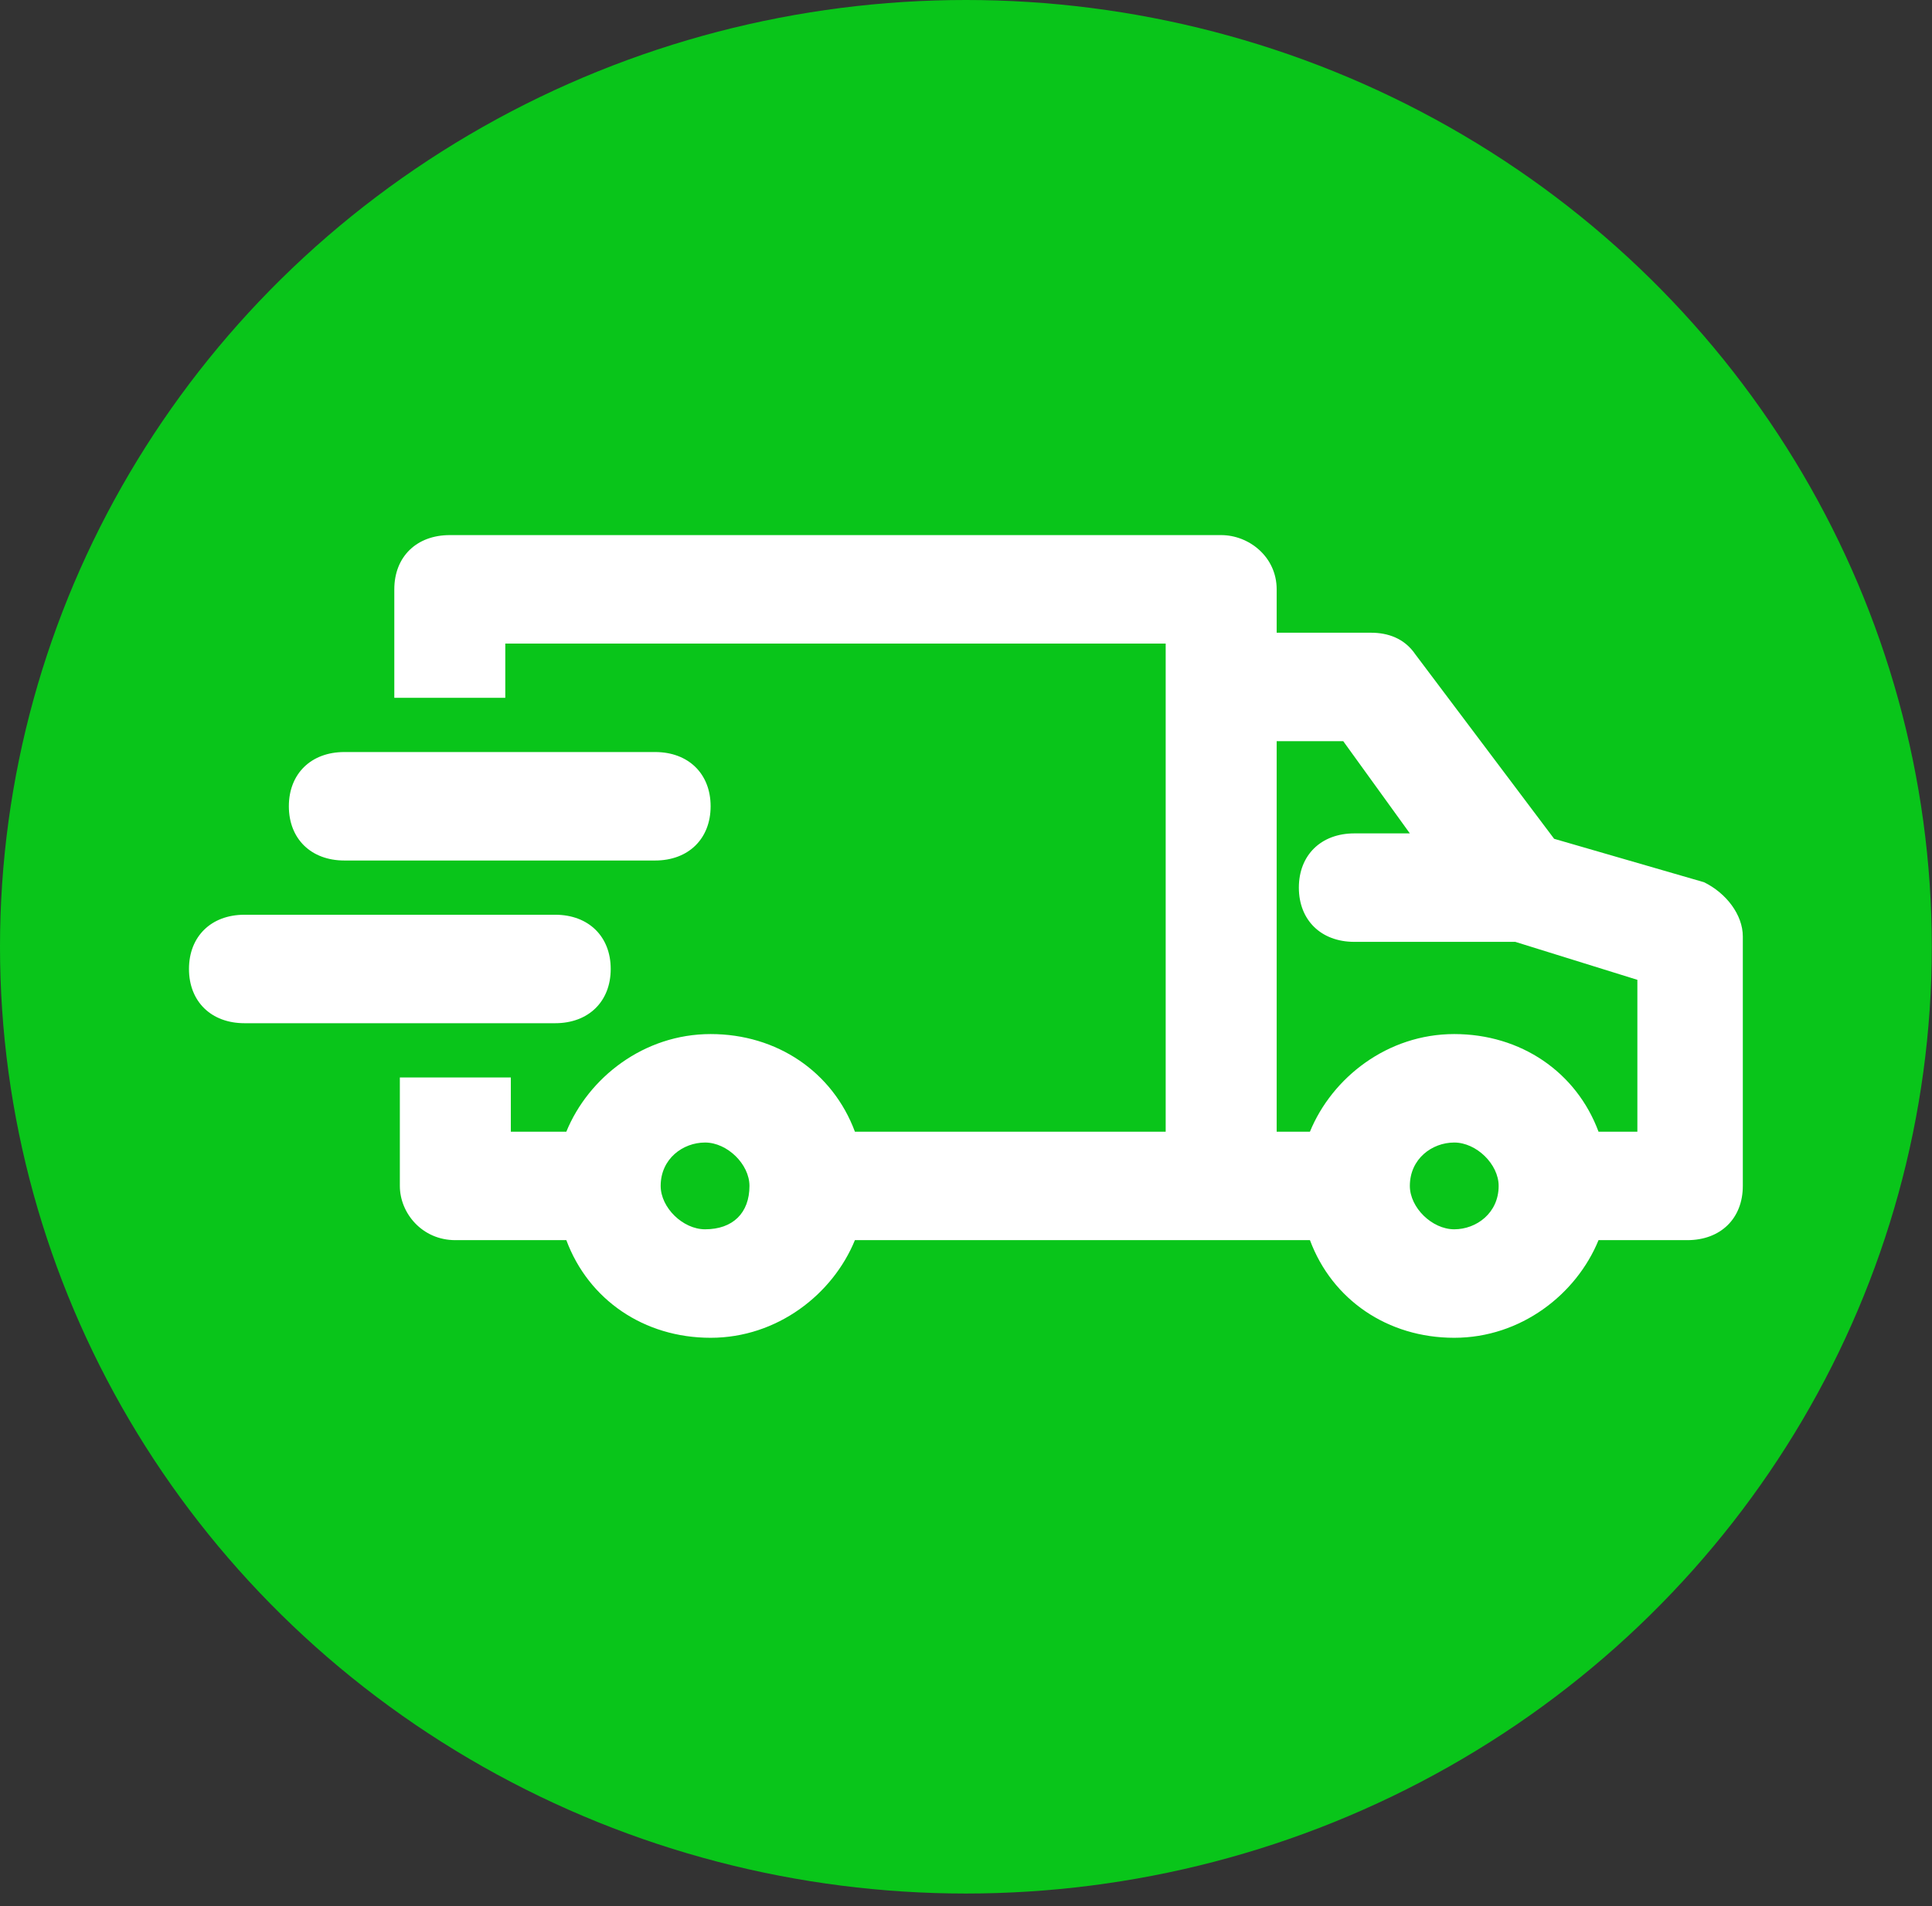
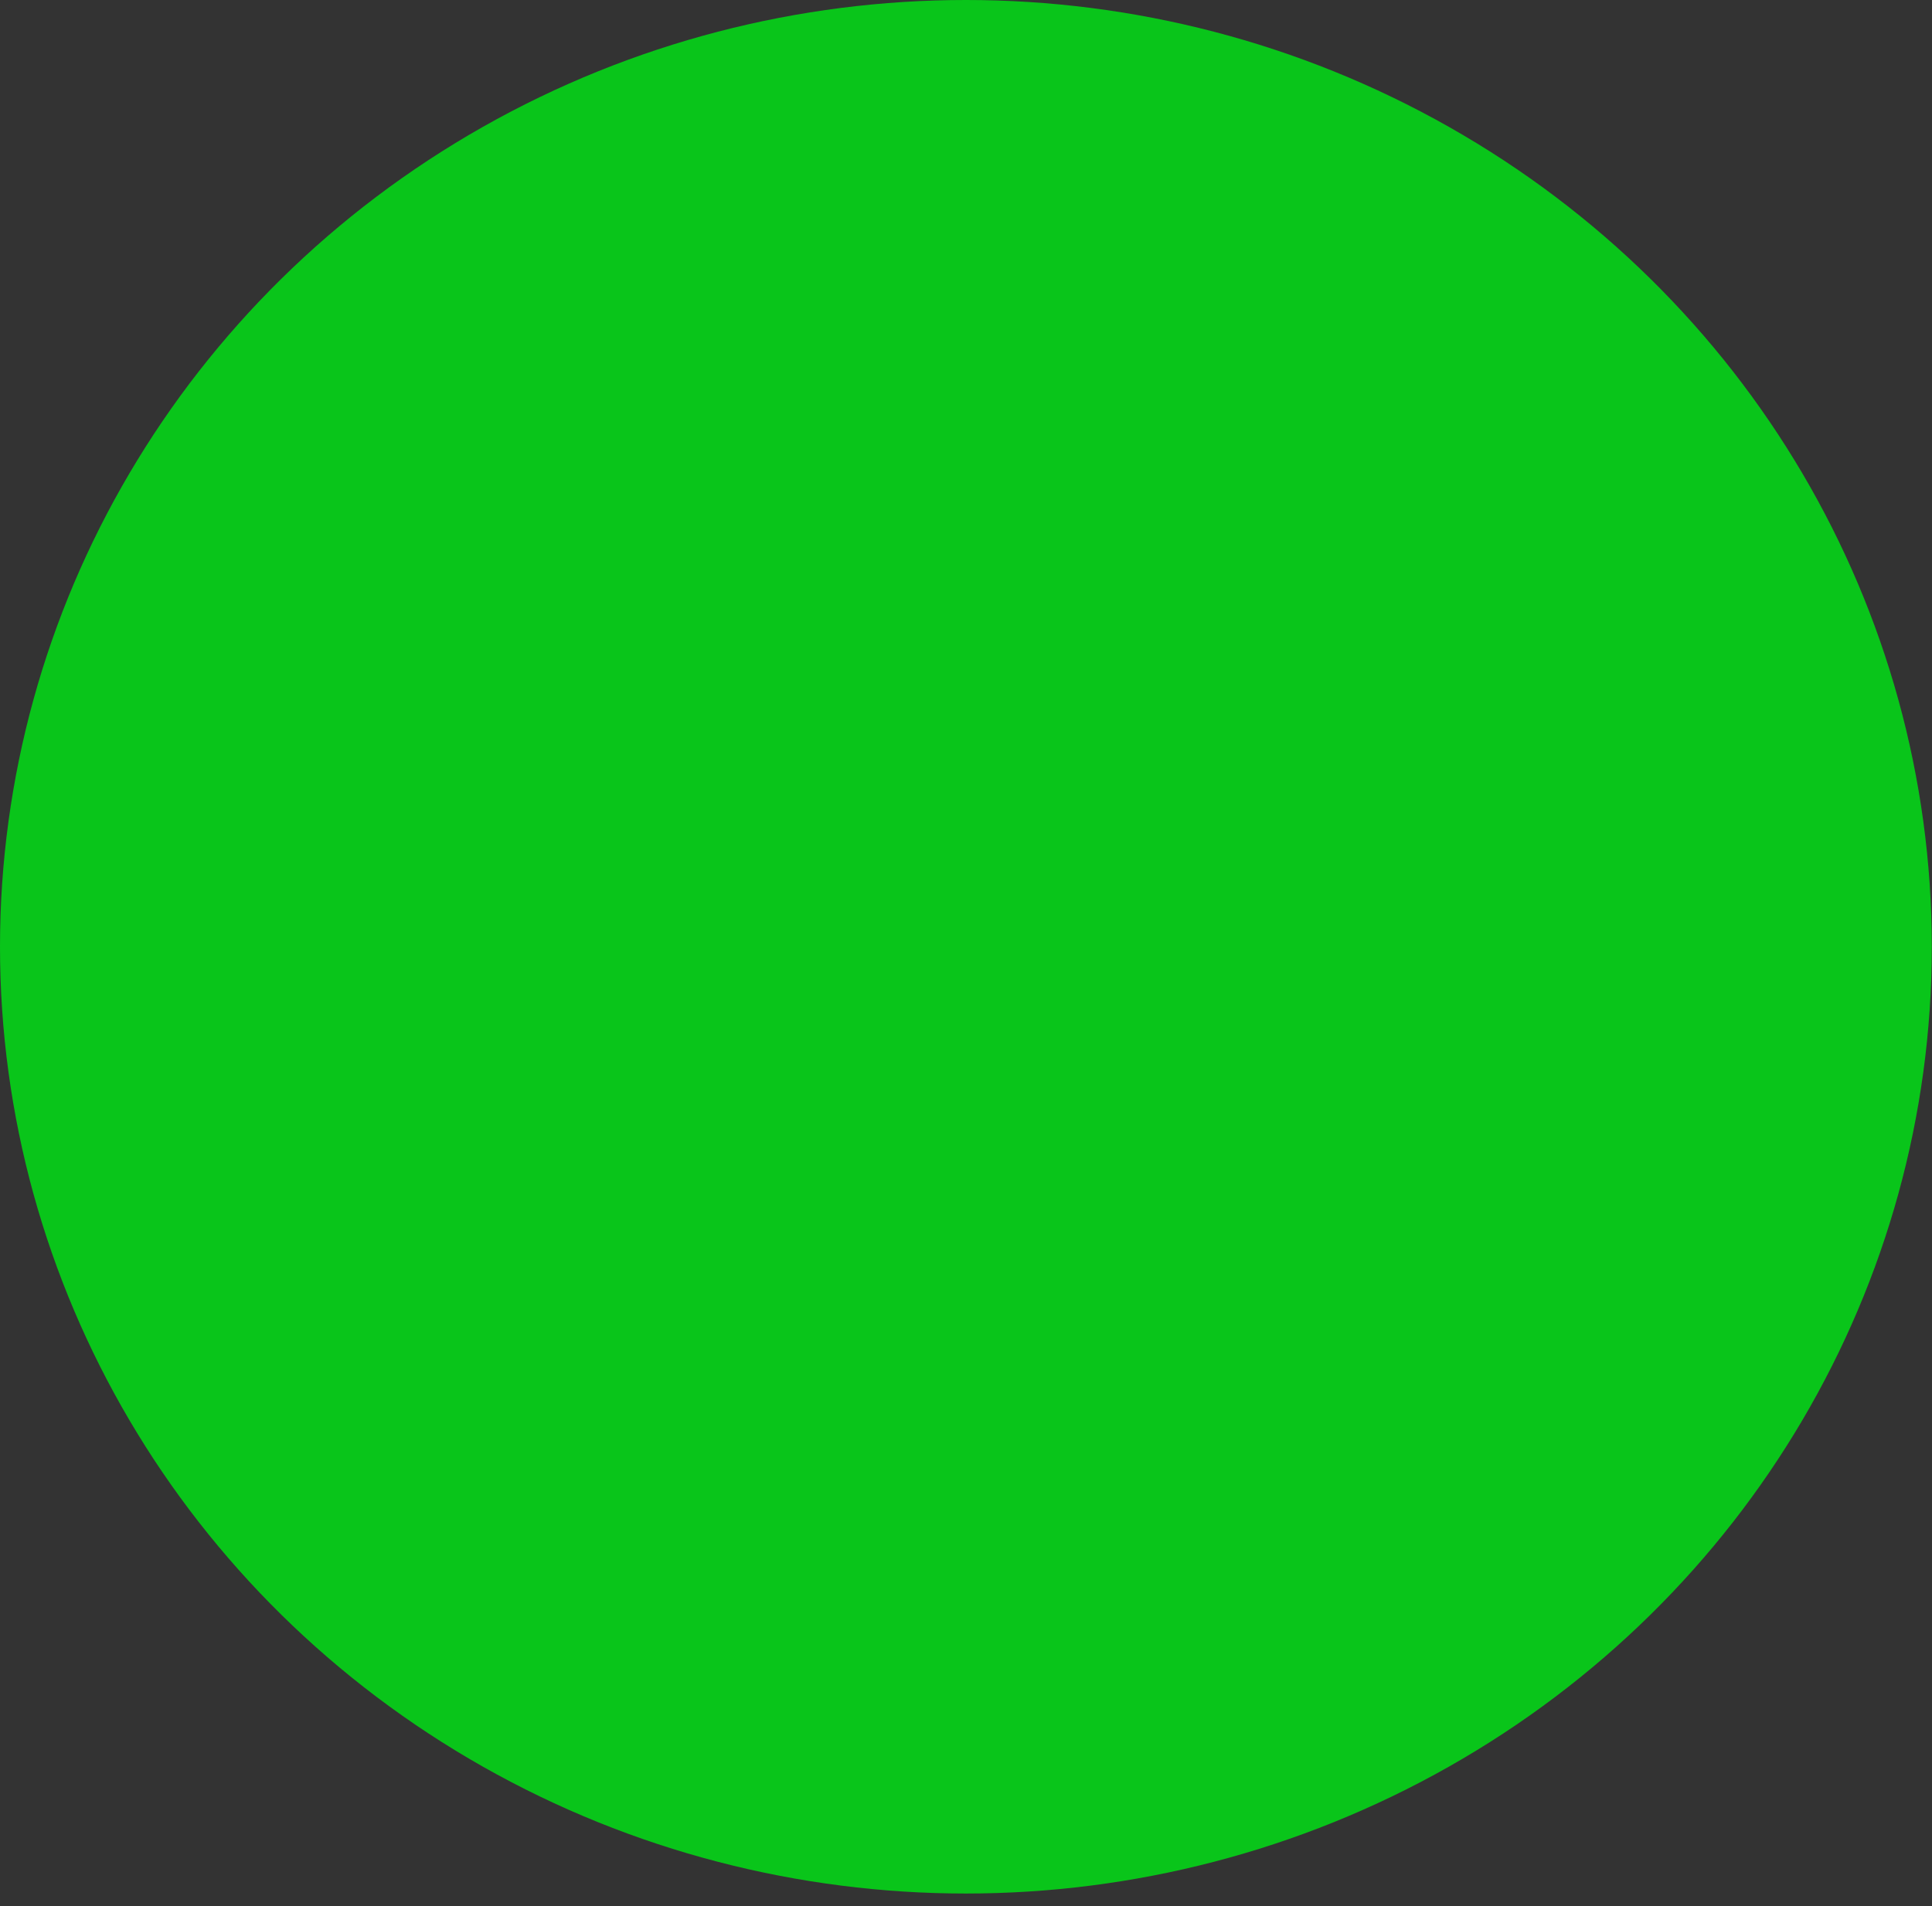
<svg xmlns="http://www.w3.org/2000/svg" width="76" height="75" viewBox="0 0 76 75" fill="none">
  <rect x="0" y="0" width="76" height="75" fill="#333333" stroke="none" />
  <ellipse cx="37.996" cy="37.253" rx="37.996" ry="37.253" fill="#09C51A" />
-   <path d="M67.03 34.713L61.136 33.005L55.678 25.75C55.242 25.109 54.587 24.896 53.932 24.896H50.221V23.189C50.221 21.908 49.129 21.055 48.038 21.055H17.694C16.384 21.055 15.511 21.908 15.511 23.189V27.457H19.877V25.323H45.855V44.529H33.63C32.757 42.182 30.573 40.688 27.954 40.688C25.334 40.688 23.151 42.395 22.278 44.529H20.095V42.395H15.729V46.663C15.729 47.73 16.602 48.797 17.912 48.797H22.278C23.151 51.145 25.334 52.639 27.954 52.639C30.573 52.639 32.757 50.931 33.63 48.797H51.53C52.404 51.145 54.587 52.639 57.206 52.639C59.826 52.639 62.009 50.931 62.882 48.797H66.375C67.685 48.797 68.558 47.944 68.558 46.663V36.847C68.558 35.993 67.903 35.139 67.03 34.713ZM27.736 48.37C26.862 48.37 25.989 47.517 25.989 46.663C25.989 45.596 26.862 44.956 27.736 44.956C28.609 44.956 29.482 45.81 29.482 46.663C29.482 47.73 28.827 48.37 27.736 48.37ZM57.206 48.37C56.333 48.37 55.46 47.517 55.46 46.663C55.46 45.596 56.333 44.956 57.206 44.956C58.079 44.956 58.953 45.81 58.953 46.663C58.953 47.73 58.079 48.37 57.206 48.37ZM64.192 44.529H62.882C62.009 42.182 59.826 40.688 57.206 40.688C54.587 40.688 52.404 42.395 51.53 44.529H50.221V29.164H52.84L55.46 32.792H53.277C51.967 32.792 51.094 33.646 51.094 34.926C51.094 36.206 51.967 37.06 53.277 37.06H59.608L64.41 38.554V44.529H64.192ZM21.841 40.261H9.617C8.307 40.261 7.434 39.407 7.434 38.127C7.434 36.847 8.307 35.993 9.617 35.993H21.841C23.151 35.993 24.024 36.847 24.024 38.127C24.024 39.407 23.151 40.261 21.841 40.261ZM11.363 31.725C11.363 30.445 12.236 29.591 13.546 29.591H25.771C27.081 29.591 27.954 30.445 27.954 31.725C27.954 33.005 27.081 33.859 25.771 33.859H13.546C12.236 33.859 11.363 33.005 11.363 31.725Z" fill="white" />
</svg>